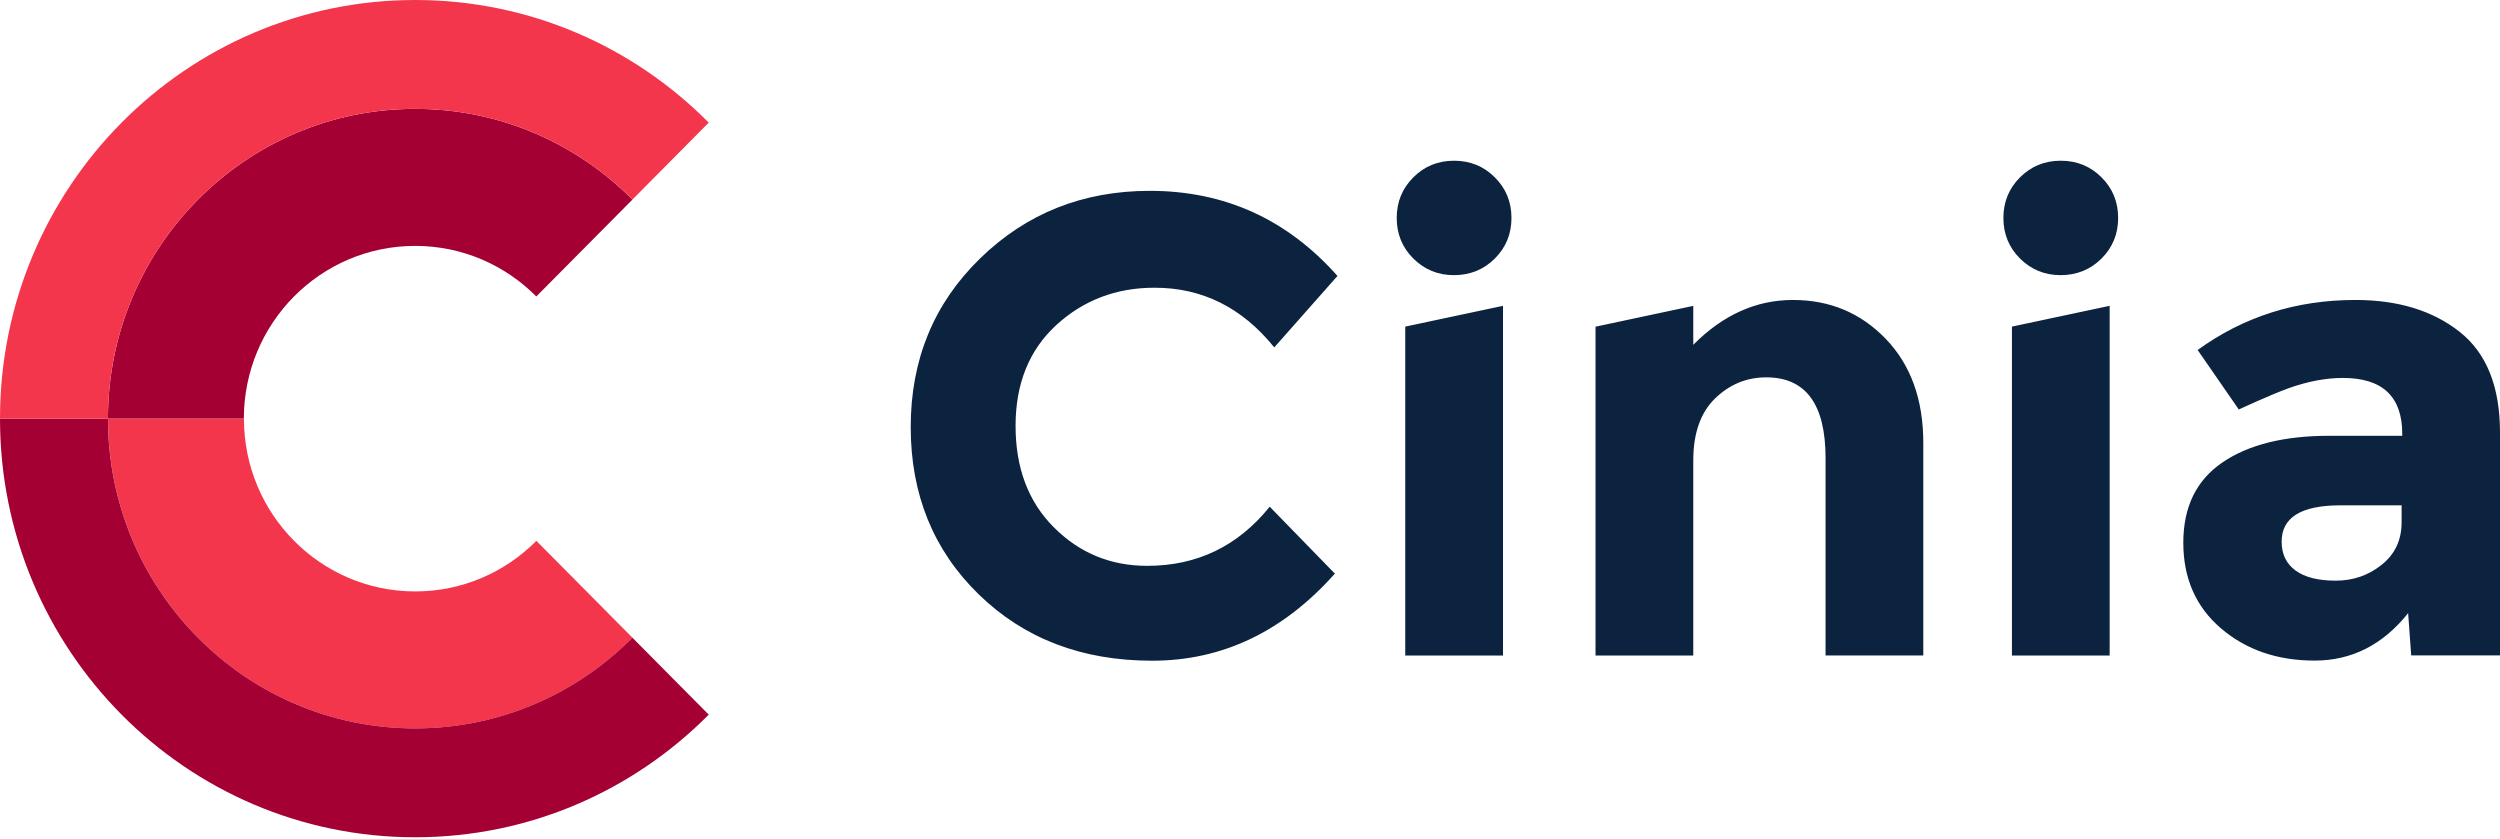
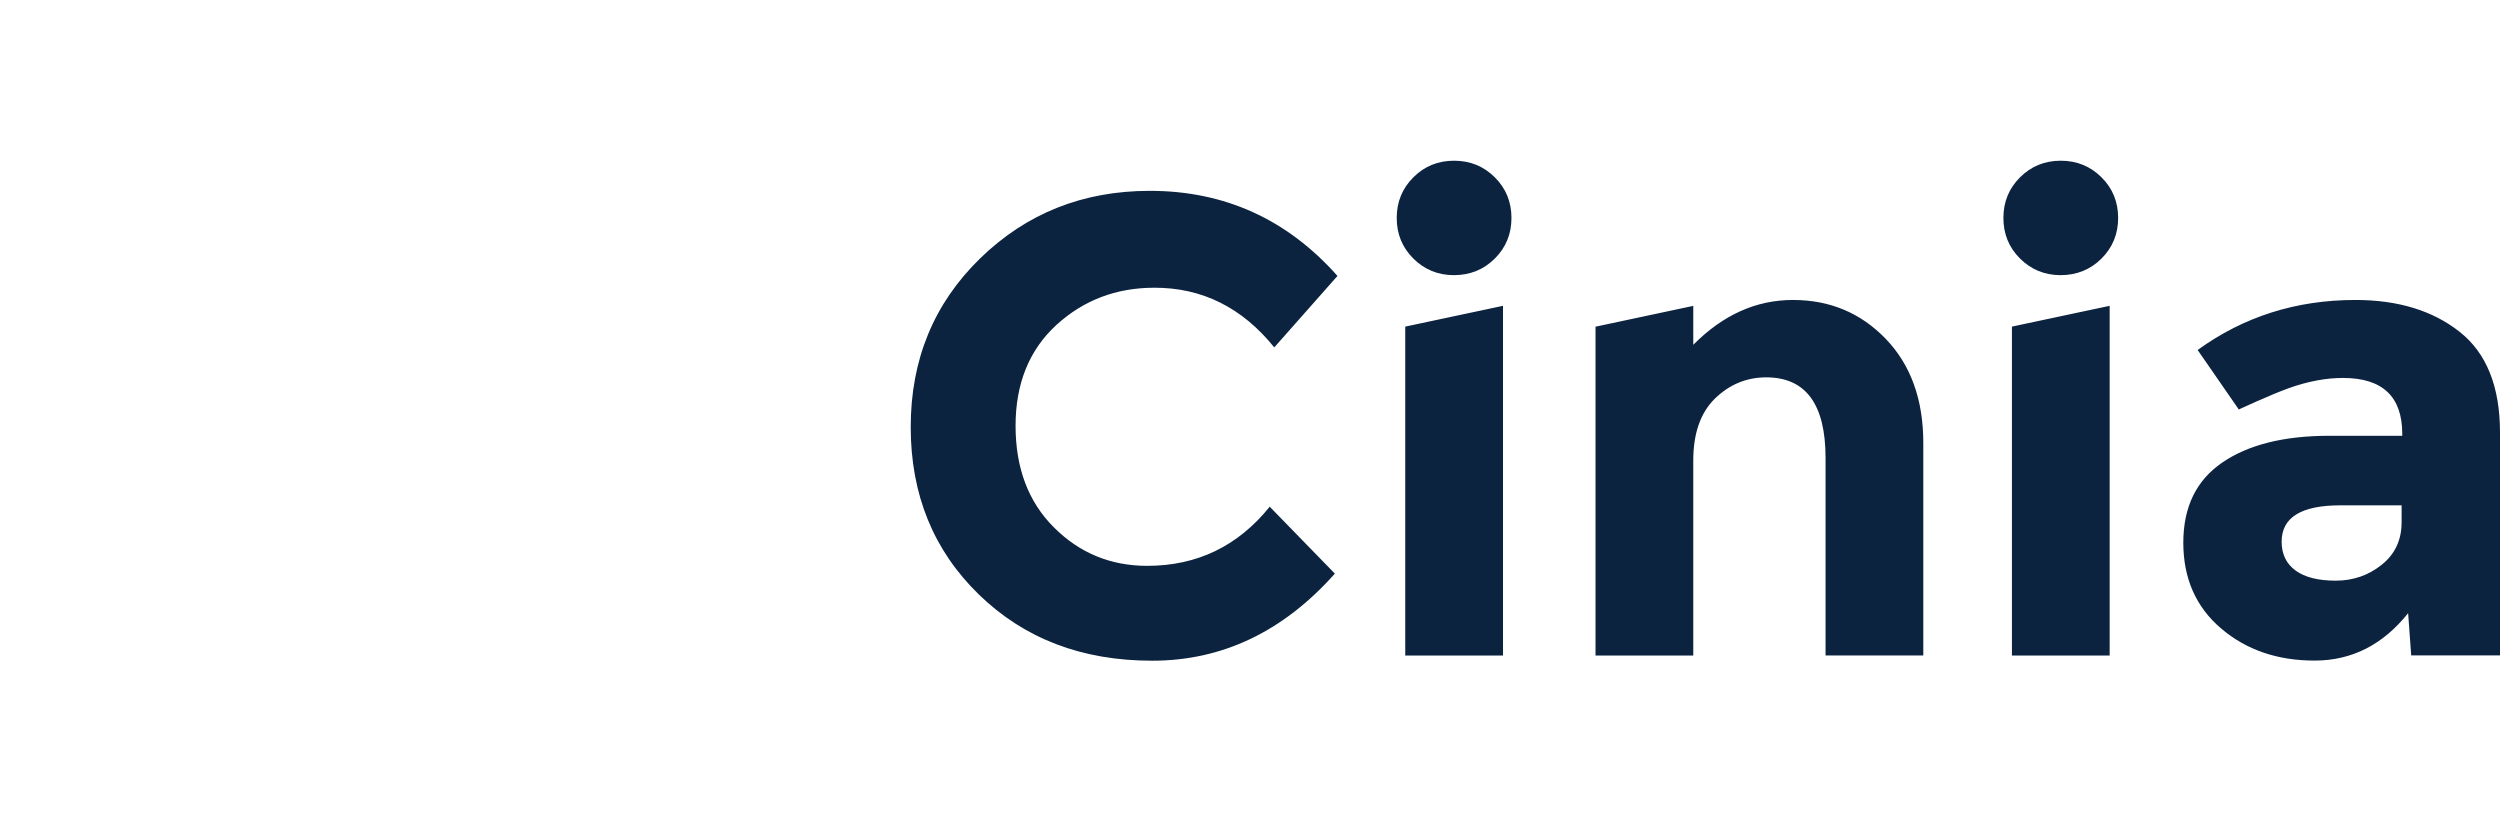
<svg xmlns="http://www.w3.org/2000/svg" width="140px" height="47px" viewBox="0 0 140 47" version="1.1">
  <title>cinia-logo@1x</title>
  <g id="cinia-logo" stroke="none" stroke-width="1" fill="none" fill-rule="evenodd">
    <g id="Cinia_logo_red-blue_RGB" fill-rule="nonzero">
      <path d="M140,36.706 L140,24.222 C140,21.652 139.247,19.769 137.738,18.581 C136.228,17.39 134.284,16.798 131.899,16.798 C128.588,16.798 125.645,17.731 123.068,19.6 L125.373,22.932 C125.373,22.932 127.135,22.108 128.197,21.728 C129.255,21.354 130.257,21.165 131.205,21.165 C133.418,21.165 134.526,22.208 134.526,24.295 L134.526,24.404 L130.439,24.404 C127.908,24.404 125.914,24.901 124.455,25.897 C122.995,26.892 122.265,28.388 122.265,30.39 C122.265,32.391 122.972,33.993 124.382,35.194 C125.791,36.395 127.536,36.993 129.616,36.993 C131.696,36.993 133.441,36.11 134.855,34.337 L135.027,36.702 L140,36.702 L140,36.706 L140,36.706 Z M134.49,29.245 C134.49,30.241 134.118,31.035 133.375,31.627 C132.632,32.222 131.773,32.517 130.801,32.517 C129.829,32.517 129.079,32.332 128.558,31.955 C128.037,31.577 127.772,31.038 127.772,30.333 C127.772,28.977 128.867,28.299 131.056,28.299 L134.49,28.299 L134.49,29.245 Z M117.684,14.479 C118.304,13.86 118.616,13.103 118.616,12.206 C118.616,11.306 118.307,10.548 117.684,9.93 C117.063,9.311 116.304,9 115.401,9 C114.502,9 113.743,9.311 113.122,9.93 C112.502,10.548 112.19,11.306 112.19,12.206 C112.19,13.103 112.502,13.864 113.122,14.479 C113.743,15.098 114.502,15.409 115.401,15.409 C116.304,15.405 117.067,15.094 117.684,14.479 M102.231,36.706 L107.705,36.706 L107.705,24.805 C107.705,22.38 107.005,20.438 105.608,18.982 C104.208,17.526 102.477,16.798 100.406,16.798 C98.336,16.798 96.479,17.639 94.823,19.309 L94.823,17.129 L89.349,18.294 L89.349,36.709 L94.823,36.709 L94.823,25.791 C94.823,24.262 95.231,23.104 96.044,22.313 C96.857,21.526 97.812,21.132 98.91,21.132 C101.123,21.132 102.231,22.638 102.231,25.645 L102.231,36.706 L102.231,36.706 Z M83.71,14.479 C84.33,13.86 84.642,13.103 84.642,12.206 C84.642,11.306 84.33,10.548 83.71,9.93 C83.089,9.311 82.33,9 81.427,9 C80.528,9 79.765,9.311 79.148,9.93 C78.528,10.548 78.216,11.306 78.216,12.206 C78.216,13.103 78.528,13.864 79.148,14.479 C79.769,15.098 80.528,15.409 81.427,15.409 C82.33,15.405 83.093,15.094 83.71,14.479 M71.359,19.455 L74.899,15.452 C72.076,12.275 68.576,10.687 64.389,10.687 C60.644,10.687 57.476,11.948 54.885,14.472 C52.294,16.997 51,20.143 51,23.915 C51,27.69 52.271,30.813 54.812,33.288 C57.356,35.763 60.587,37 64.519,37 C68.446,37 71.857,35.376 74.753,32.123 L71.104,28.375 C69.329,30.581 67.04,31.687 64.243,31.687 C62.2,31.687 60.458,30.972 59.025,29.539 C57.588,28.11 56.872,26.211 56.872,23.845 C56.872,21.48 57.635,19.6 59.151,18.204 C60.674,16.811 62.502,16.113 64.645,16.113 C67.318,16.107 69.558,17.222 71.359,19.455 M84.168,17.126 L78.694,18.29 L78.694,36.709 L84.168,36.709 L84.168,17.126 Z M118.141,17.126 L112.668,18.29 L112.668,36.709 L118.141,36.709 L118.141,17.126 Z" id="Shape" fill="#0C2340" />
      <g id="Group-4">
-         <path d="M23.253,40.793 C28.003,40.793 32.304,38.85 35.418,35.713 L30.036,30.287 C28.301,32.037 25.901,33.12 23.253,33.12 C17.954,33.12 13.66,28.79 13.66,23.447 L6.05,23.447 C6.046,33.023 13.749,40.793 23.253,40.793" id="Path" fill="#F4364C" />
-         <path d="M6.046,23.443 L13.656,23.443 C13.656,18.1 17.95,13.77 23.25,13.77 C25.898,13.77 28.298,14.853 30.033,16.603 L35.415,11.177 C32.301,8.037 28,6.097 23.25,6.097 C13.749,6.097 6.046,13.863 6.046,23.443" id="Path" fill="#A50034" />
-         <path d="M6.046,23.443 L-9.39560642e-15,23.443 C-9.39560642e-15,36.39 10.41,46.887 23.25,46.887 C29.669,46.887 35.481,44.263 39.689,40.02 L35.415,35.71 C32.301,38.85 28,40.79 23.25,40.79 C13.749,40.793 6.046,33.023 6.046,23.443" id="Path" fill="#A50034" />
-         <path d="M6.046,23.443 L-9.39560642e-15,23.443 C-9.39560642e-15,10.497 10.41,-1.18423789e-14 23.25,-1.18423789e-14 C29.669,-1.18423789e-14 35.481,2.623 39.689,6.867 L35.415,11.177 C32.301,8.037 28,6.097 23.25,6.097 C13.749,6.097 6.046,13.863 6.046,23.443" id="Path" fill="#F4364C" />
-       </g>
+         </g>
    </g>
  </g>
</svg>